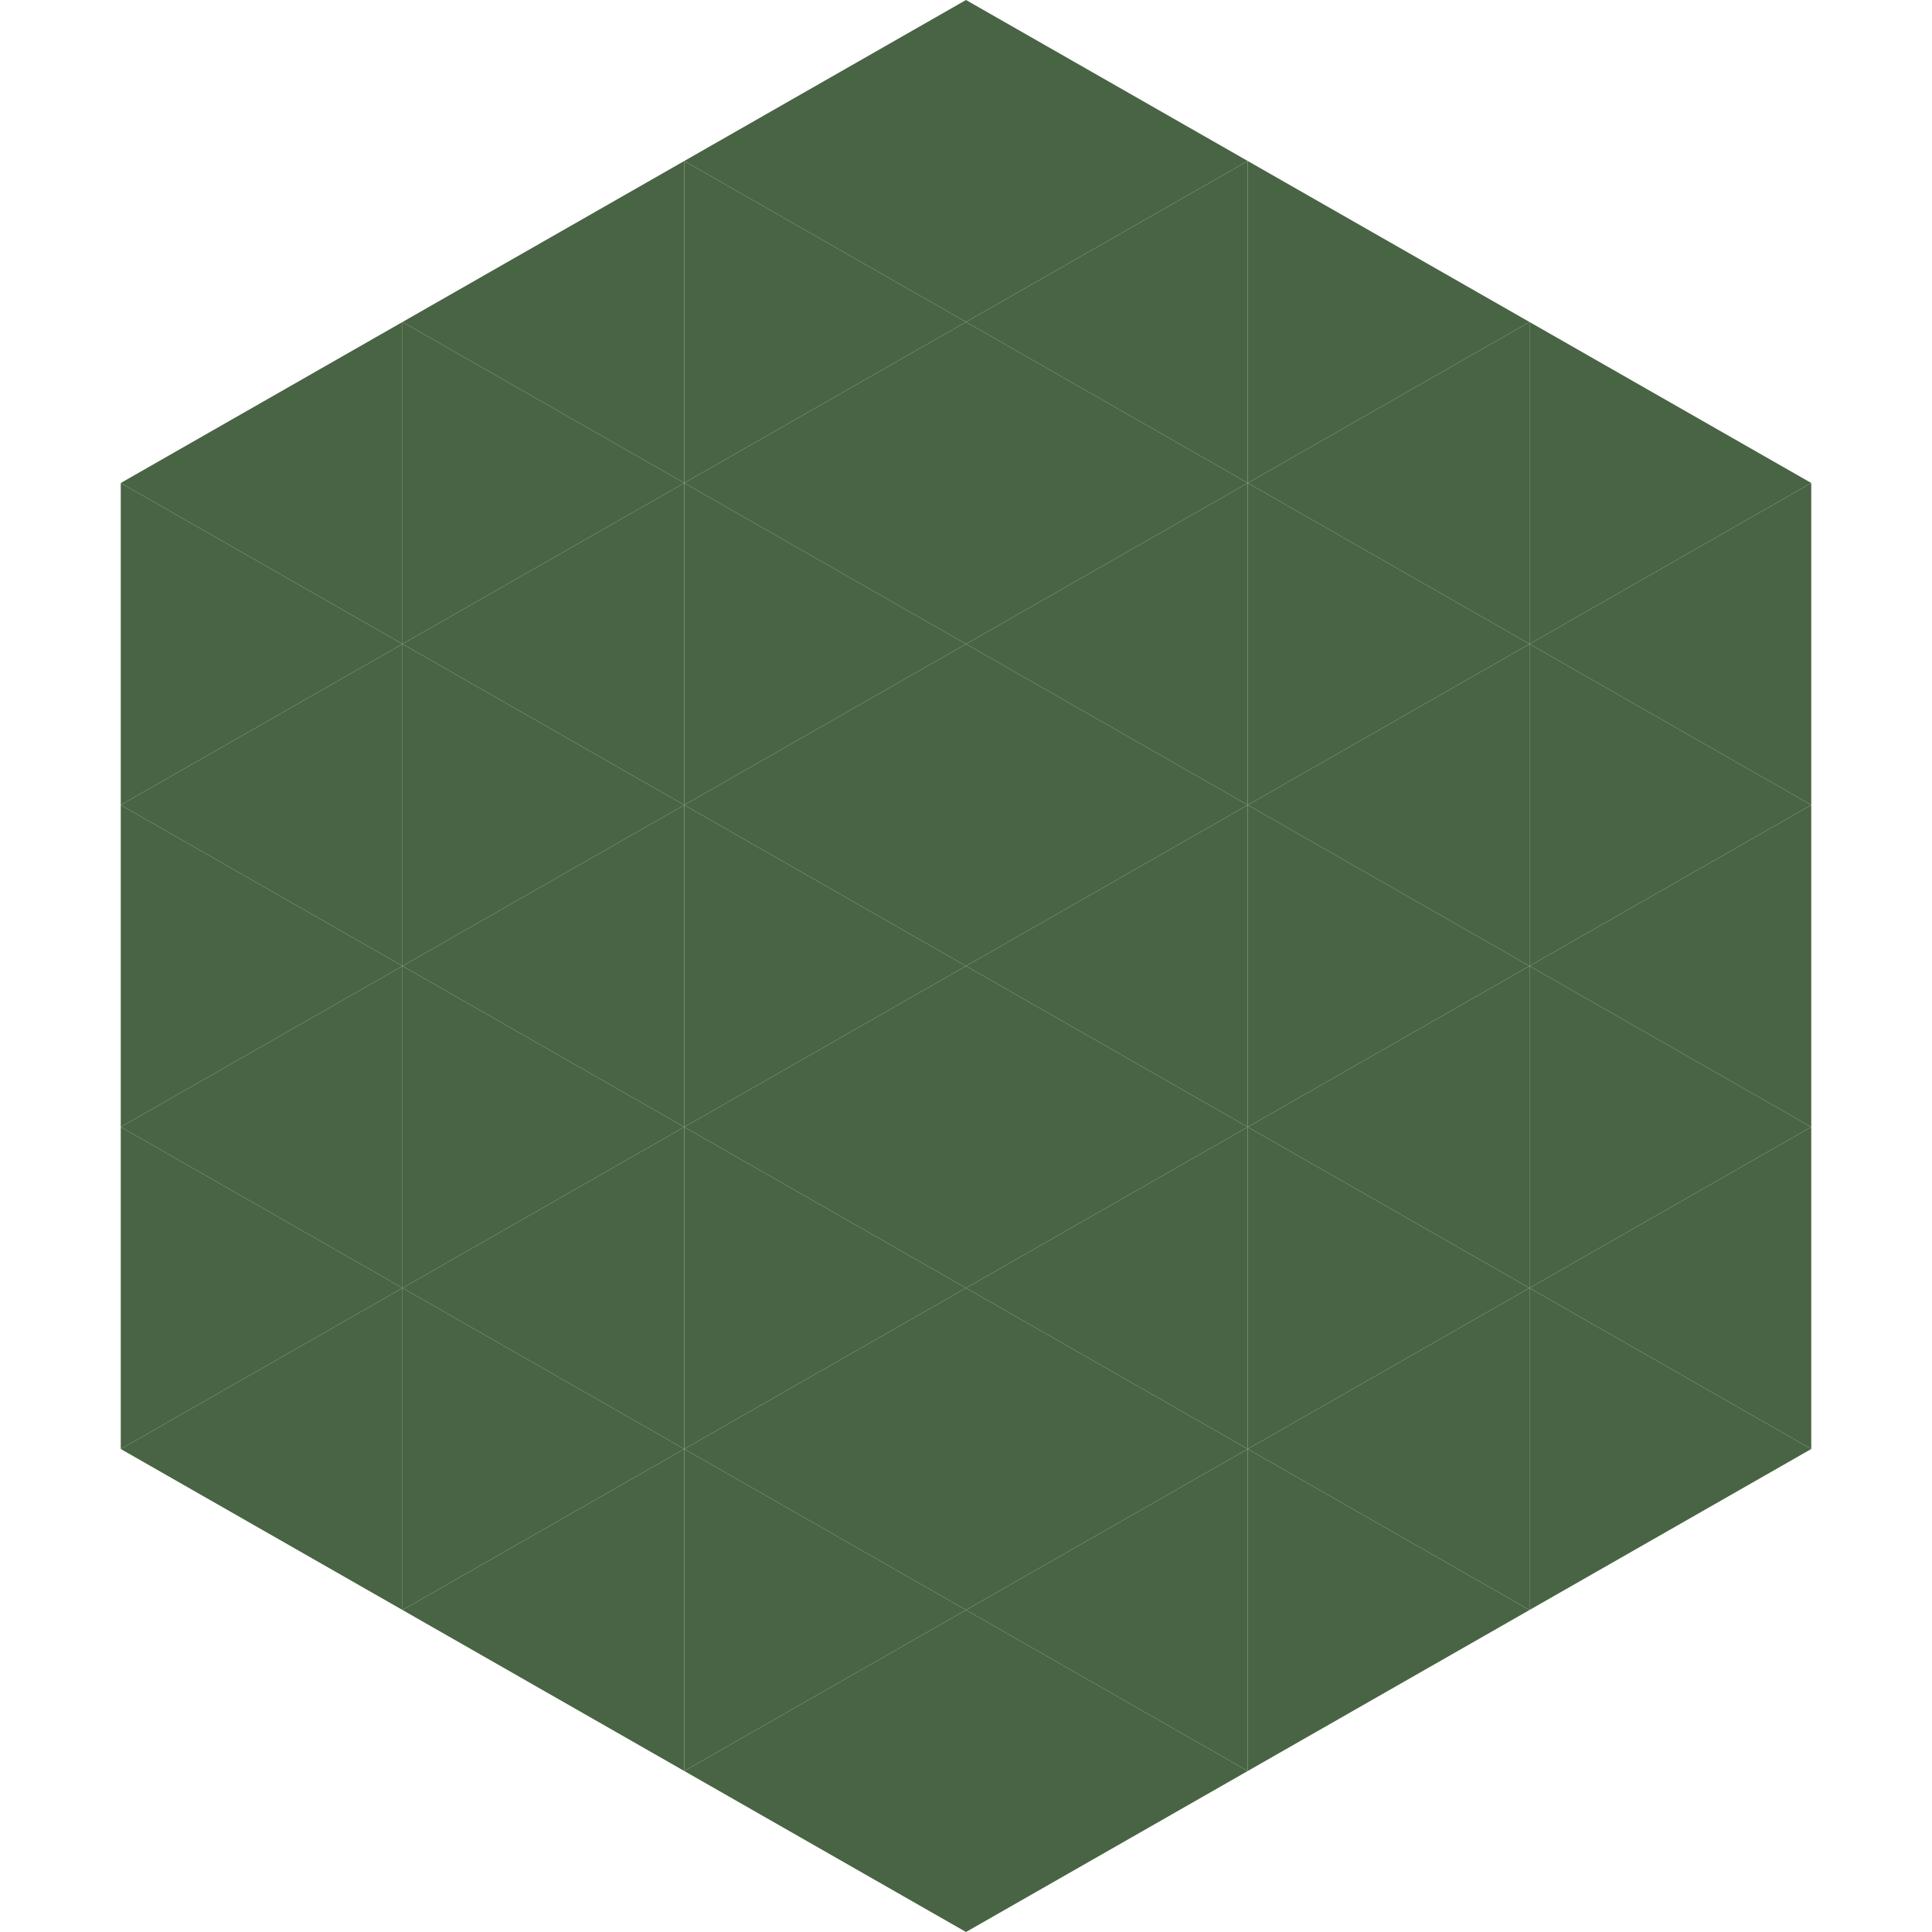
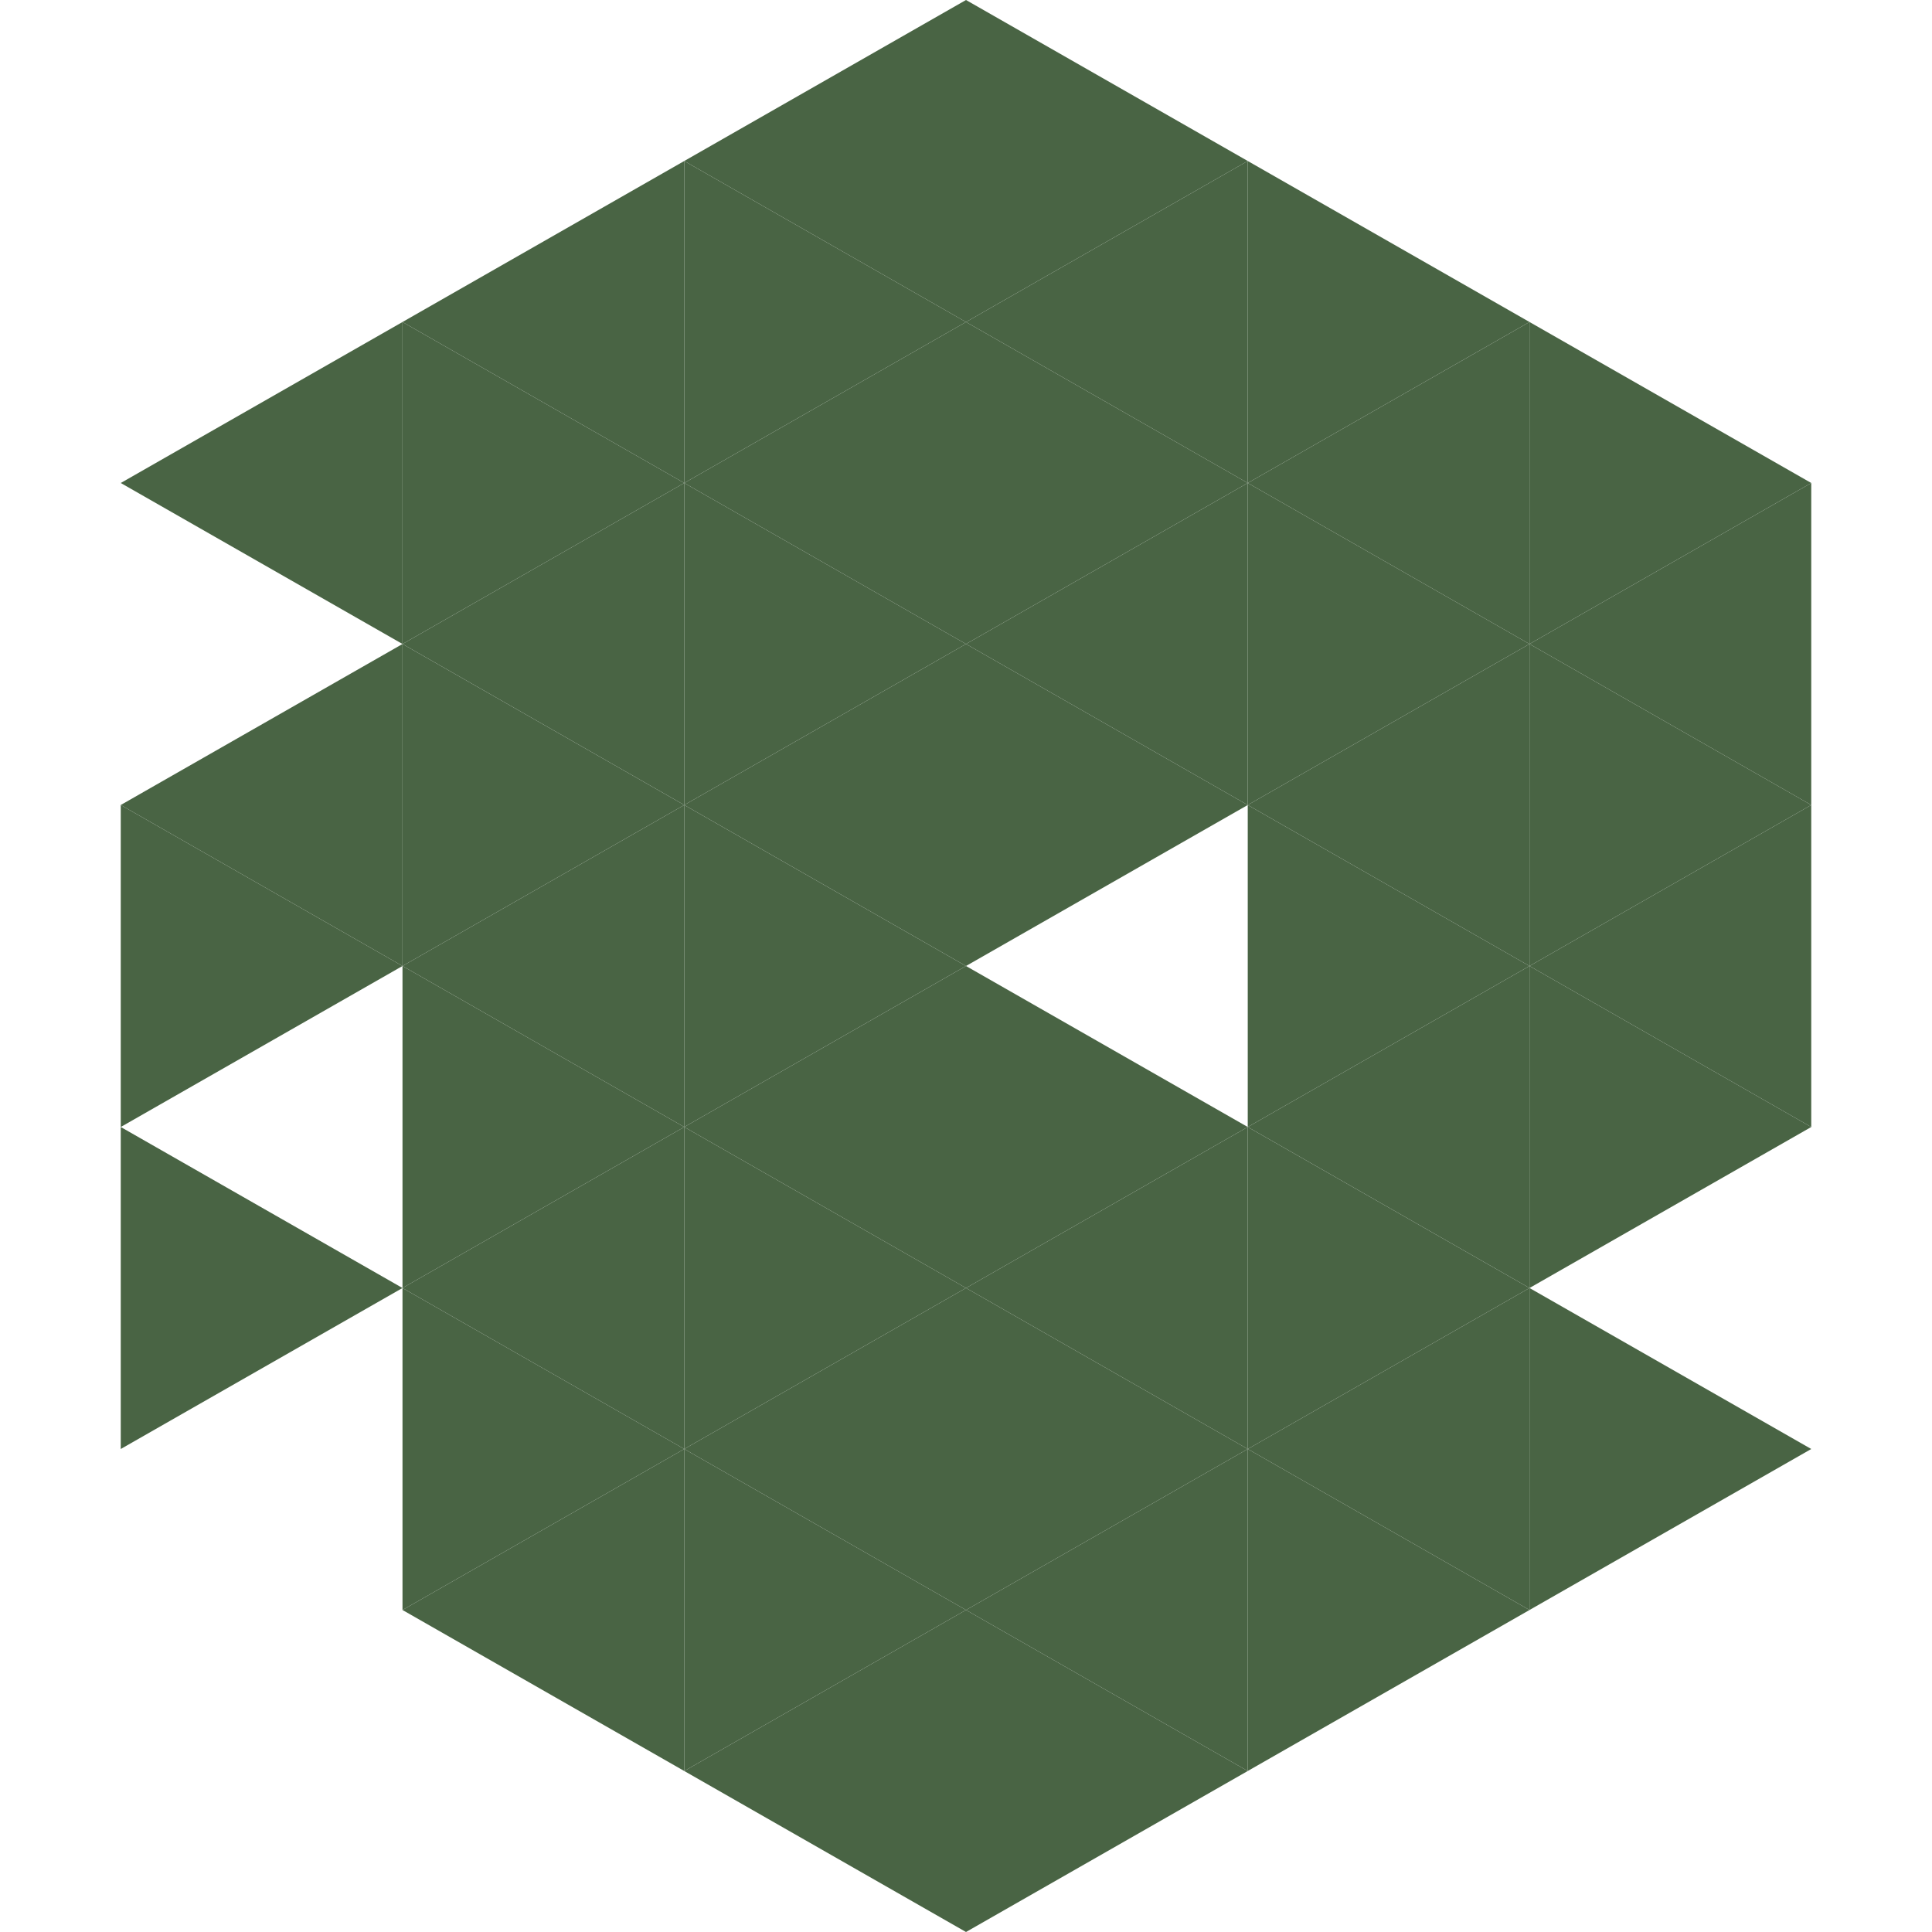
<svg xmlns="http://www.w3.org/2000/svg" width="240" height="240">
  <polygon points="50,40 15,60 50,80" style="fill:rgb(73,100,68)" />
  <polygon points="190,40 225,60 190,80" style="fill:rgb(73,100,68)" />
-   <polygon points="15,60 50,80 15,100" style="fill:rgb(73,100,68)" />
  <polygon points="225,60 190,80 225,100" style="fill:rgb(73,100,68)" />
  <polygon points="50,80 15,100 50,120" style="fill:rgb(73,100,68)" />
  <polygon points="190,80 225,100 190,120" style="fill:rgb(73,100,68)" />
  <polygon points="15,100 50,120 15,140" style="fill:rgb(73,100,68)" />
  <polygon points="225,100 190,120 225,140" style="fill:rgb(73,100,68)" />
-   <polygon points="50,120 15,140 50,160" style="fill:rgb(73,100,68)" />
  <polygon points="190,120 225,140 190,160" style="fill:rgb(73,100,68)" />
  <polygon points="15,140 50,160 15,180" style="fill:rgb(73,100,68)" />
-   <polygon points="225,140 190,160 225,180" style="fill:rgb(73,100,68)" />
-   <polygon points="50,160 15,180 50,200" style="fill:rgb(73,100,68)" />
  <polygon points="190,160 225,180 190,200" style="fill:rgb(73,100,68)" />
  <polygon points="15,180 50,200 15,220" style="fill:rgb(255,255,255); fill-opacity:0" />
  <polygon points="225,180 190,200 225,220" style="fill:rgb(255,255,255); fill-opacity:0" />
  <polygon points="50,0 85,20 50,40" style="fill:rgb(255,255,255); fill-opacity:0" />
  <polygon points="190,0 155,20 190,40" style="fill:rgb(255,255,255); fill-opacity:0" />
  <polygon points="85,20 50,40 85,60" style="fill:rgb(73,100,68)" />
  <polygon points="155,20 190,40 155,60" style="fill:rgb(73,100,68)" />
  <polygon points="50,40 85,60 50,80" style="fill:rgb(73,100,68)" />
  <polygon points="190,40 155,60 190,80" style="fill:rgb(73,100,68)" />
  <polygon points="85,60 50,80 85,100" style="fill:rgb(73,100,68)" />
  <polygon points="155,60 190,80 155,100" style="fill:rgb(73,100,68)" />
  <polygon points="50,80 85,100 50,120" style="fill:rgb(73,100,68)" />
  <polygon points="190,80 155,100 190,120" style="fill:rgb(73,100,68)" />
  <polygon points="85,100 50,120 85,140" style="fill:rgb(73,100,68)" />
  <polygon points="155,100 190,120 155,140" style="fill:rgb(73,100,68)" />
  <polygon points="50,120 85,140 50,160" style="fill:rgb(73,100,68)" />
  <polygon points="190,120 155,140 190,160" style="fill:rgb(73,100,68)" />
  <polygon points="85,140 50,160 85,180" style="fill:rgb(73,100,68)" />
  <polygon points="155,140 190,160 155,180" style="fill:rgb(73,100,68)" />
  <polygon points="50,160 85,180 50,200" style="fill:rgb(73,100,68)" />
  <polygon points="190,160 155,180 190,200" style="fill:rgb(73,100,68)" />
  <polygon points="85,180 50,200 85,220" style="fill:rgb(73,100,68)" />
  <polygon points="155,180 190,200 155,220" style="fill:rgb(73,100,68)" />
  <polygon points="120,0 85,20 120,40" style="fill:rgb(73,100,68)" />
  <polygon points="120,0 155,20 120,40" style="fill:rgb(73,100,68)" />
  <polygon points="85,20 120,40 85,60" style="fill:rgb(73,100,68)" />
  <polygon points="155,20 120,40 155,60" style="fill:rgb(73,100,68)" />
  <polygon points="120,40 85,60 120,80" style="fill:rgb(73,100,68)" />
  <polygon points="120,40 155,60 120,80" style="fill:rgb(73,100,68)" />
  <polygon points="85,60 120,80 85,100" style="fill:rgb(73,100,68)" />
  <polygon points="155,60 120,80 155,100" style="fill:rgb(73,100,68)" />
  <polygon points="120,80 85,100 120,120" style="fill:rgb(73,100,68)" />
  <polygon points="120,80 155,100 120,120" style="fill:rgb(73,100,68)" />
  <polygon points="85,100 120,120 85,140" style="fill:rgb(73,100,68)" />
-   <polygon points="155,100 120,120 155,140" style="fill:rgb(73,100,68)" />
  <polygon points="120,120 85,140 120,160" style="fill:rgb(73,100,68)" />
  <polygon points="120,120 155,140 120,160" style="fill:rgb(73,100,68)" />
  <polygon points="85,140 120,160 85,180" style="fill:rgb(73,100,68)" />
  <polygon points="155,140 120,160 155,180" style="fill:rgb(73,100,68)" />
  <polygon points="120,160 85,180 120,200" style="fill:rgb(73,100,68)" />
  <polygon points="120,160 155,180 120,200" style="fill:rgb(73,100,68)" />
  <polygon points="85,180 120,200 85,220" style="fill:rgb(73,100,68)" />
  <polygon points="155,180 120,200 155,220" style="fill:rgb(73,100,68)" />
  <polygon points="120,200 85,220 120,240" style="fill:rgb(73,100,68)" />
  <polygon points="120,200 155,220 120,240" style="fill:rgb(73,100,68)" />
  <polygon points="85,220 120,240 85,260" style="fill:rgb(255,255,255); fill-opacity:0" />
  <polygon points="155,220 120,240 155,260" style="fill:rgb(255,255,255); fill-opacity:0" />
</svg>